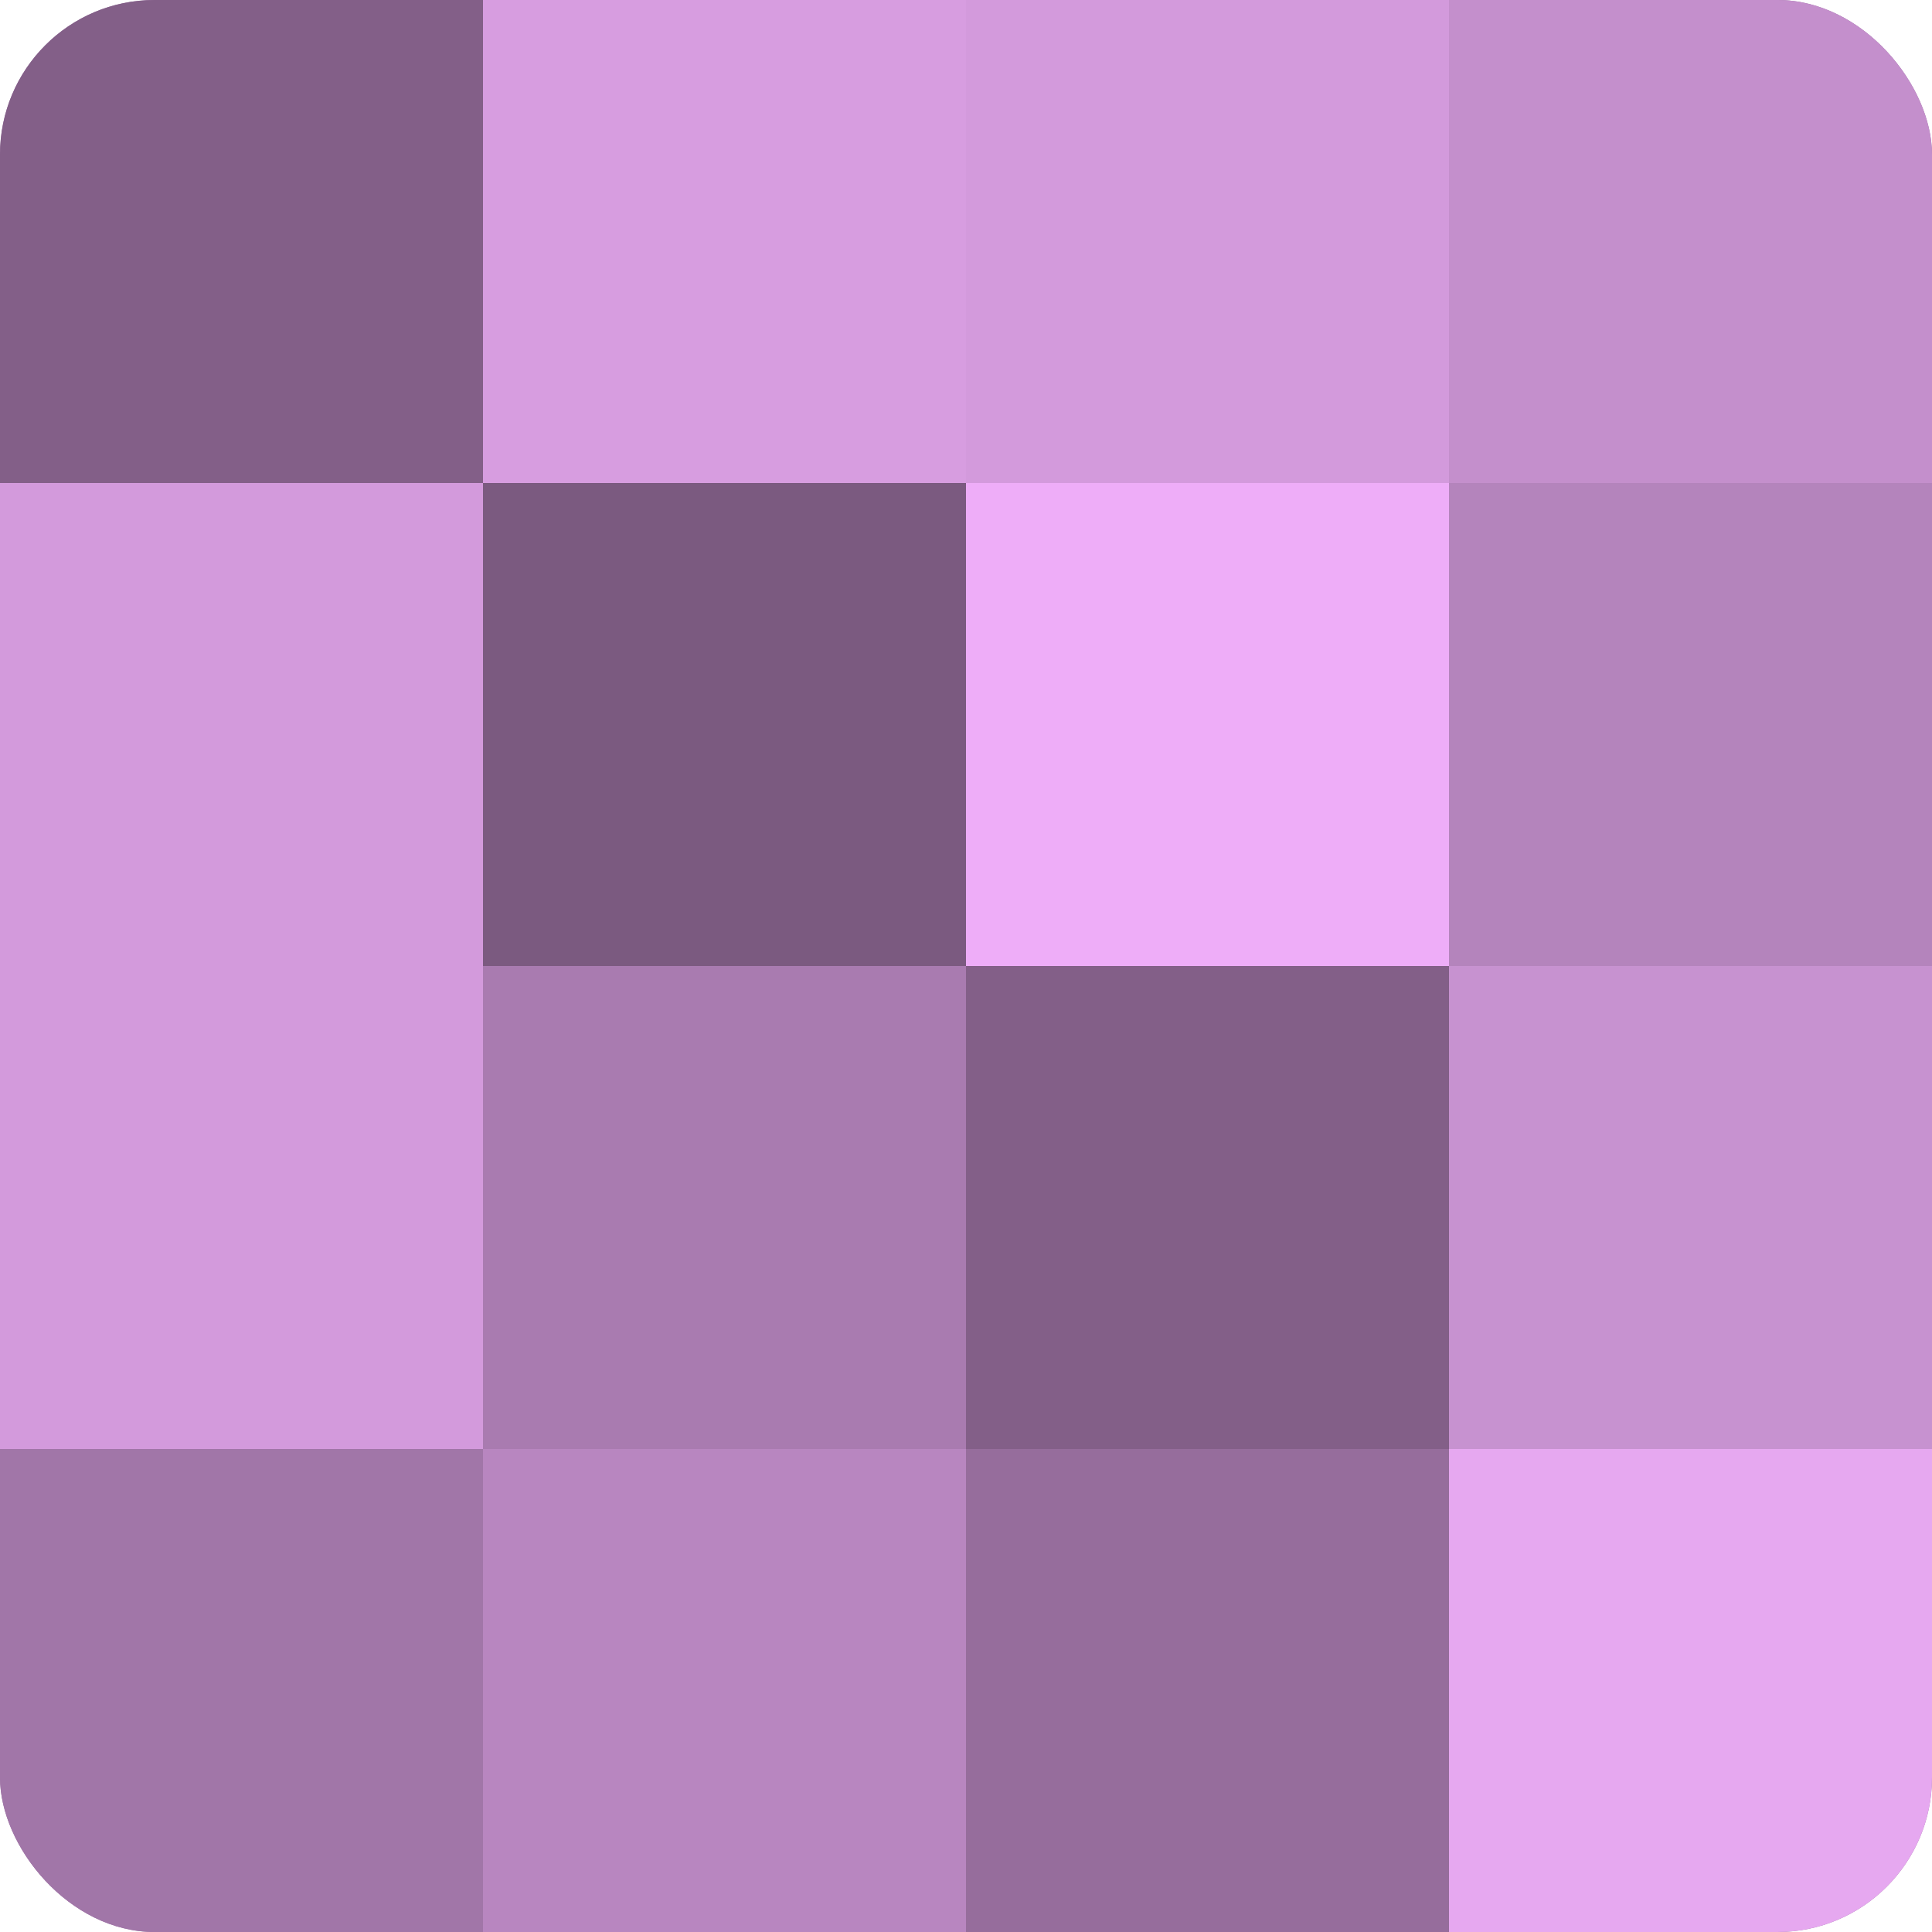
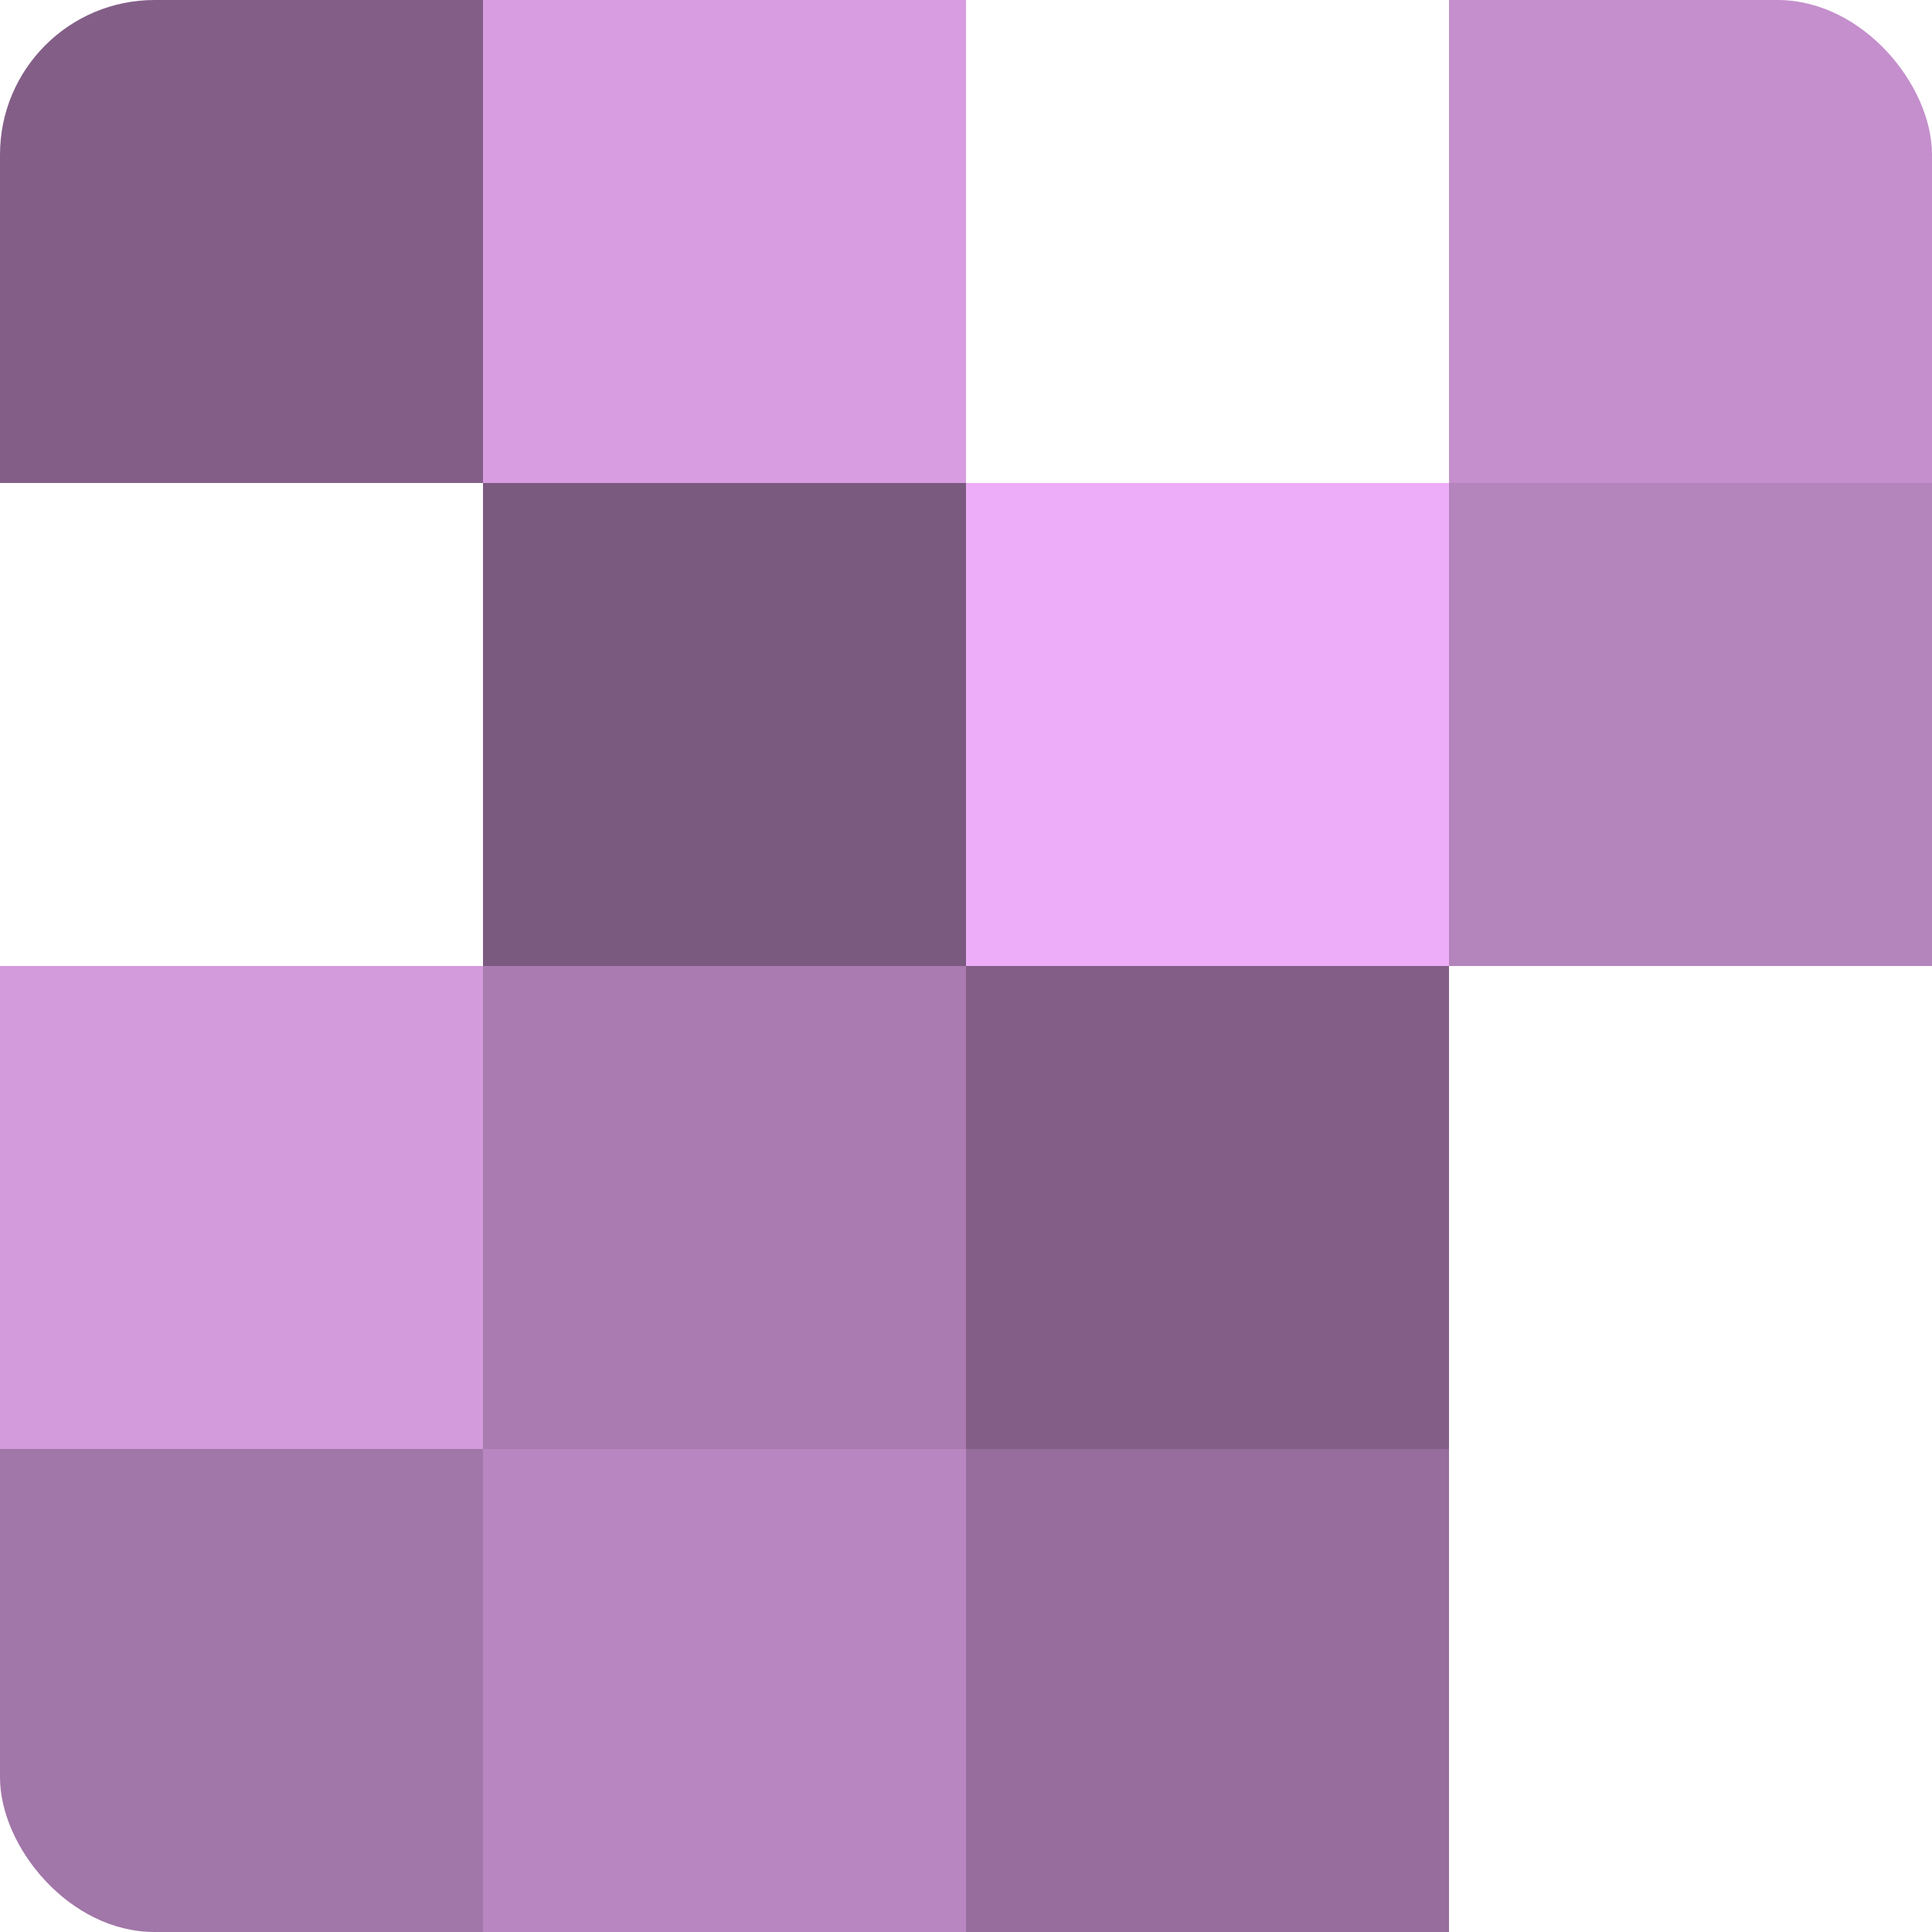
<svg xmlns="http://www.w3.org/2000/svg" width="80" height="80" viewBox="0 0 100 100" preserveAspectRatio="xMidYMid meet">
  <defs>
    <clipPath id="c" width="100" height="100">
      <rect width="100" height="100" rx="8" ry="8" />
    </clipPath>
  </defs>
  <g clip-path="url(#c)">
-     <rect width="100" height="100" fill="#9970a0" />
    <rect width="25" height="25" fill="#835f88" />
-     <rect y="25" width="25" height="25" fill="#d39adc" />
    <rect y="50" width="25" height="25" fill="#d39adc" />
    <rect y="75" width="25" height="25" fill="#a176a8" />
    <rect x="25" width="25" height="25" fill="#d79de0" />
    <rect x="25" y="25" width="25" height="25" fill="#7b5a80" />
    <rect x="25" y="50" width="25" height="25" fill="#a97bb0" />
    <rect x="25" y="75" width="25" height="25" fill="#b886c0" />
-     <rect x="50" width="25" height="25" fill="#d39adc" />
    <rect x="50" y="25" width="25" height="25" fill="#eeadf8" />
    <rect x="50" y="50" width="25" height="25" fill="#835f88" />
    <rect x="50" y="75" width="25" height="25" fill="#966d9c" />
    <rect x="75" width="25" height="25" fill="#c48fcc" />
    <rect x="75" y="25" width="25" height="25" fill="#b484bc" />
-     <rect x="75" y="50" width="25" height="25" fill="#c792d0" />
-     <rect x="75" y="75" width="25" height="25" fill="#e6a8f0" />
  </g>
</svg>